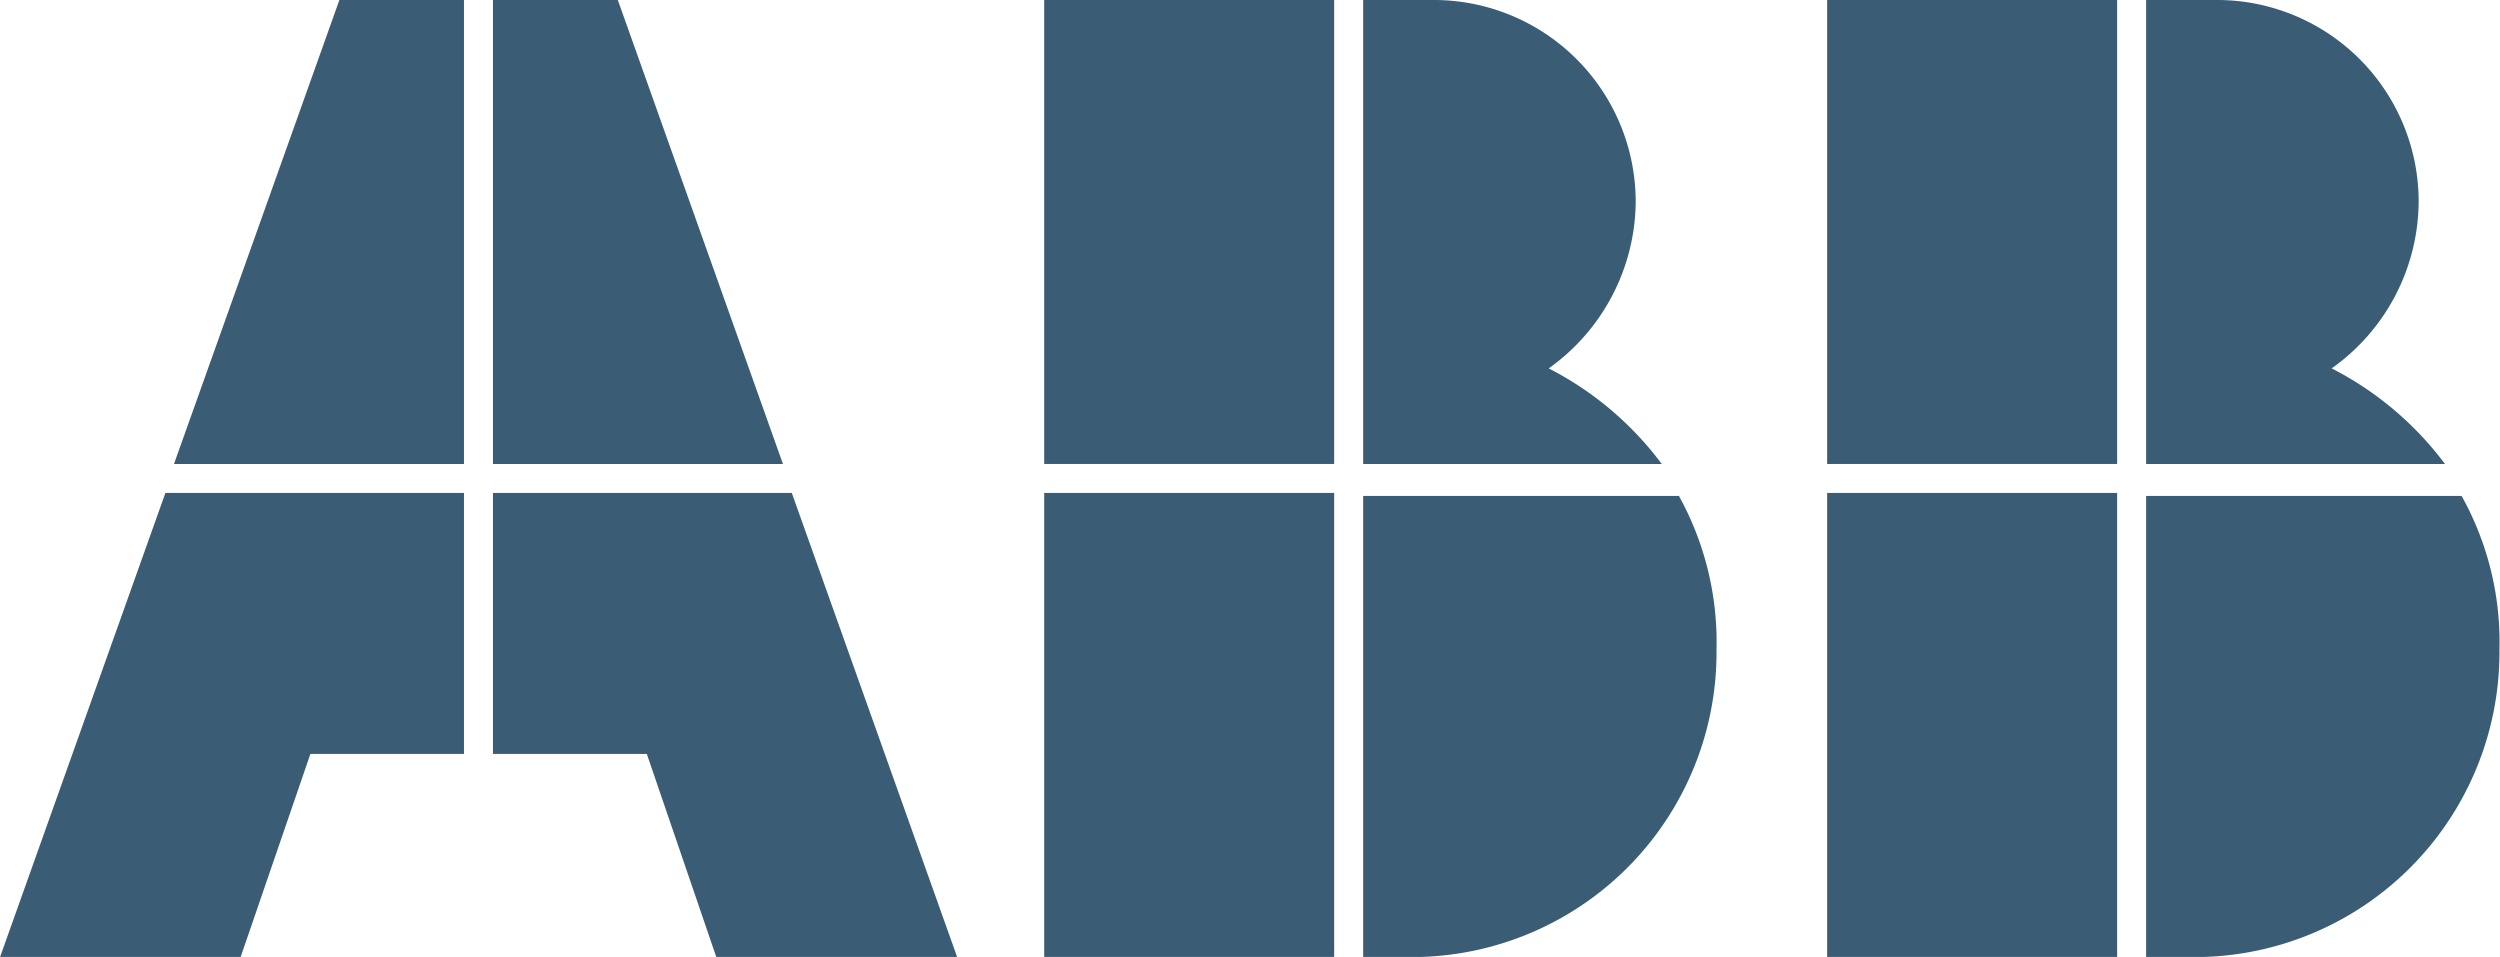
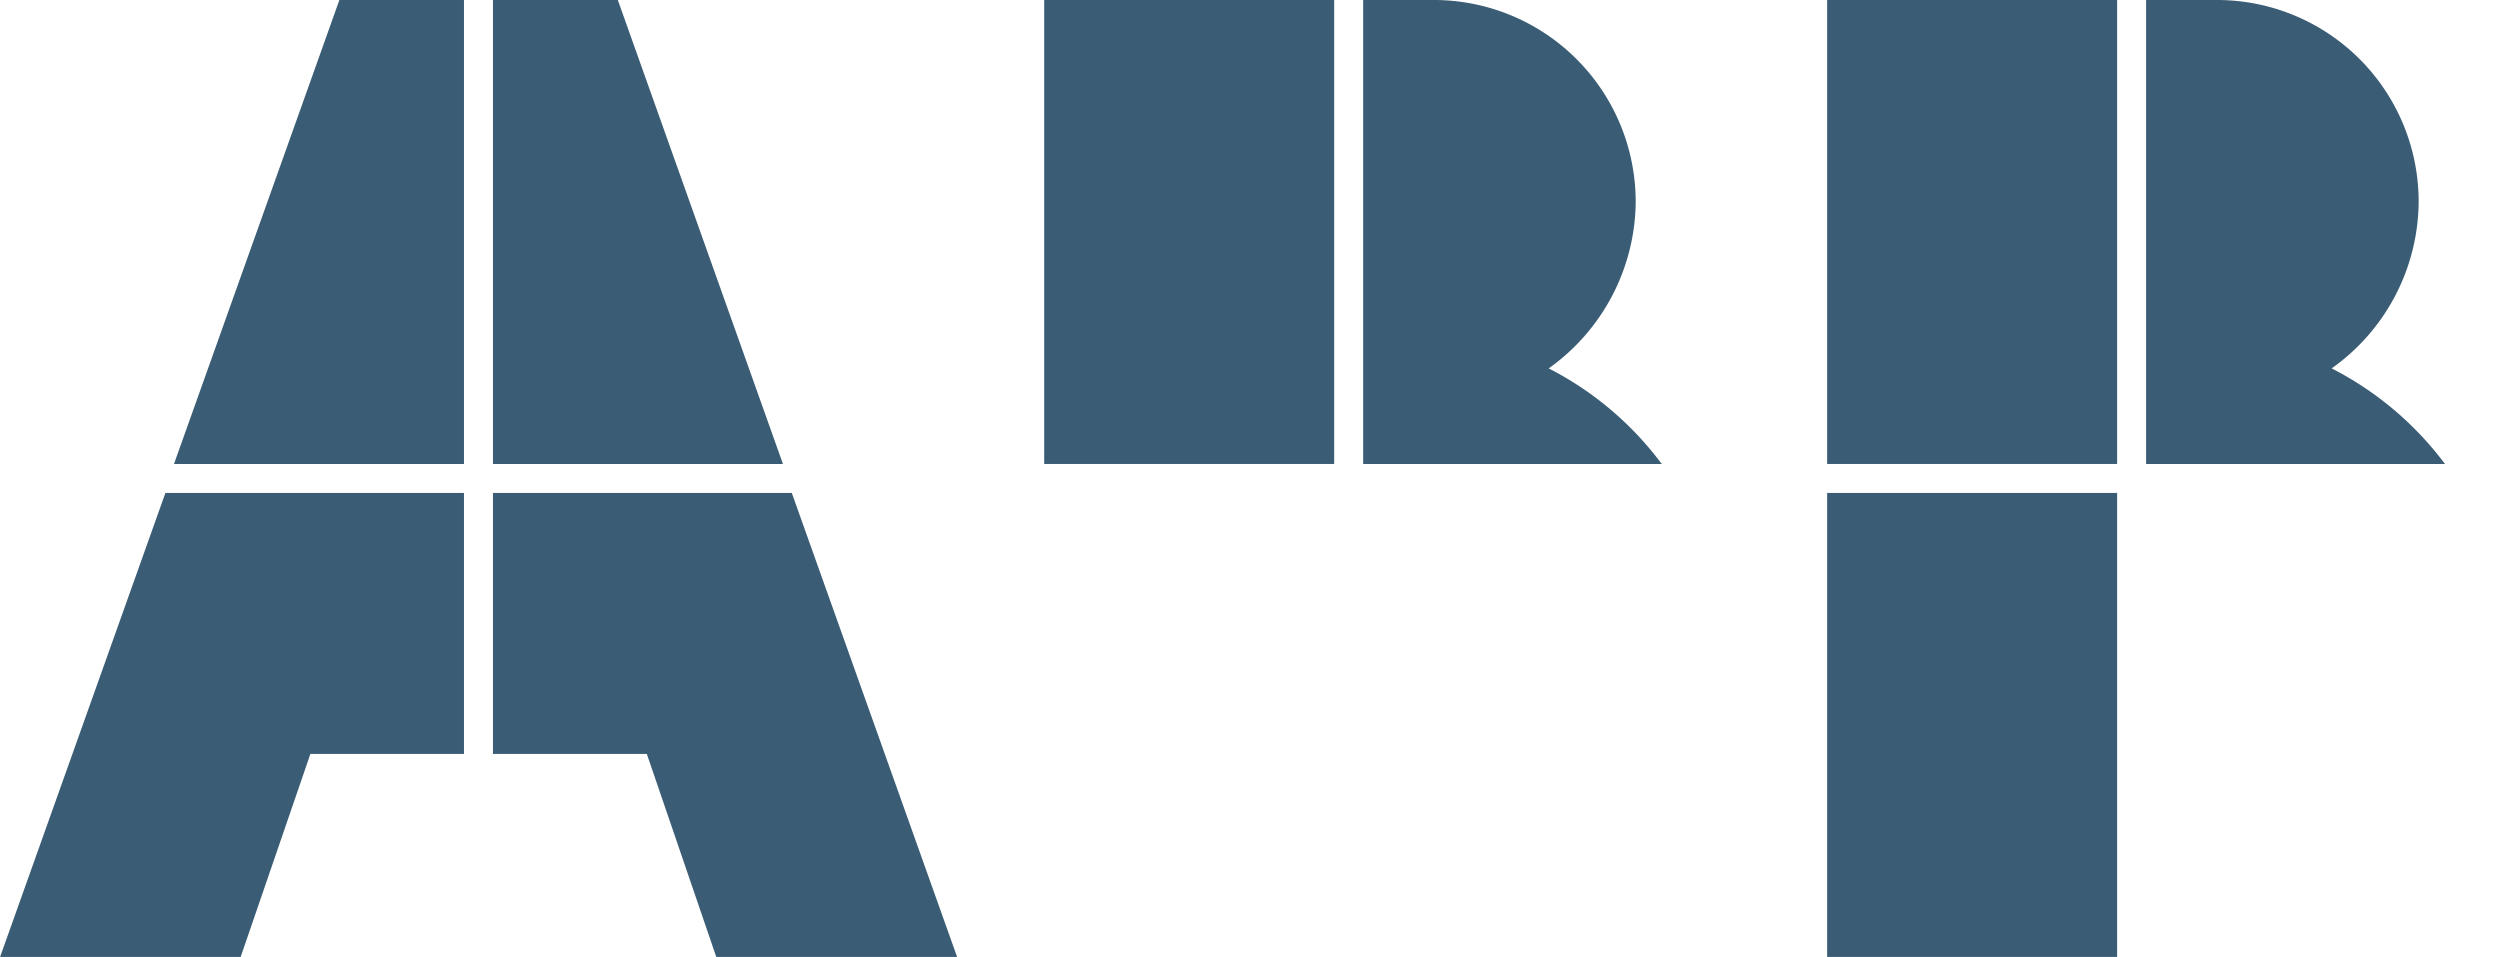
<svg xmlns="http://www.w3.org/2000/svg" viewBox="0 0 93.11 35.64">
  <defs>
    <style>.cls-1{fill:#3a5d75;}</style>
  </defs>
  <g id="Layer_2" data-name="Layer 2">
    <g id="Layer_1-2" data-name="Layer 1">
-       <path class="cls-1" d="M50.77,35.64h2.16a11.35,11.35,0,0,0,11-11.44,11.27,11.27,0,0,0-1.4-5.73H50.77Z" />
-       <rect class="cls-1" x="38.89" y="18.36" width="10.8" height="17.28" />
      <path class="cls-1" d="M61.89,17.28a12.15,12.15,0,0,0-4.21-3.56,7.69,7.69,0,0,0,3.24-6.16A7.52,7.52,0,0,0,53.36,0H50.77V17.28Z" />
      <rect class="cls-1" x="38.89" width="10.8" height="17.28" />
-       <path class="cls-1" d="M79.93,35.64h2.16a11.36,11.36,0,0,0,11-11.44,11.18,11.18,0,0,0-1.41-5.73H79.93Z" />
      <rect class="cls-1" x="68.05" y="18.36" width="10.8" height="17.28" />
      <path class="cls-1" d="M91.06,17.28a12.18,12.18,0,0,0-4.22-3.56,7.66,7.66,0,0,0,3.24-6.16A7.51,7.51,0,0,0,82.52,0H79.93V17.28Z" />
      <rect class="cls-1" x="68.05" width="10.8" height="17.28" />
      <polygon class="cls-1" points="6.16 18.36 0 35.65 8.96 35.65 11.56 28.08 17.28 28.08 17.28 18.36 6.16 18.36" />
      <polygon class="cls-1" points="17.28 0 12.64 0 6.48 17.28 17.28 17.28 17.28 0" />
      <polygon class="cls-1" points="18.36 28.08 24.09 28.08 26.68 35.65 35.65 35.65 29.49 18.36 18.36 18.36 18.36 28.08" />
      <polygon class="cls-1" points="29.16 17.28 23.01 0 18.36 0 18.36 17.28 29.16 17.28" />
    </g>
  </g>
</svg>